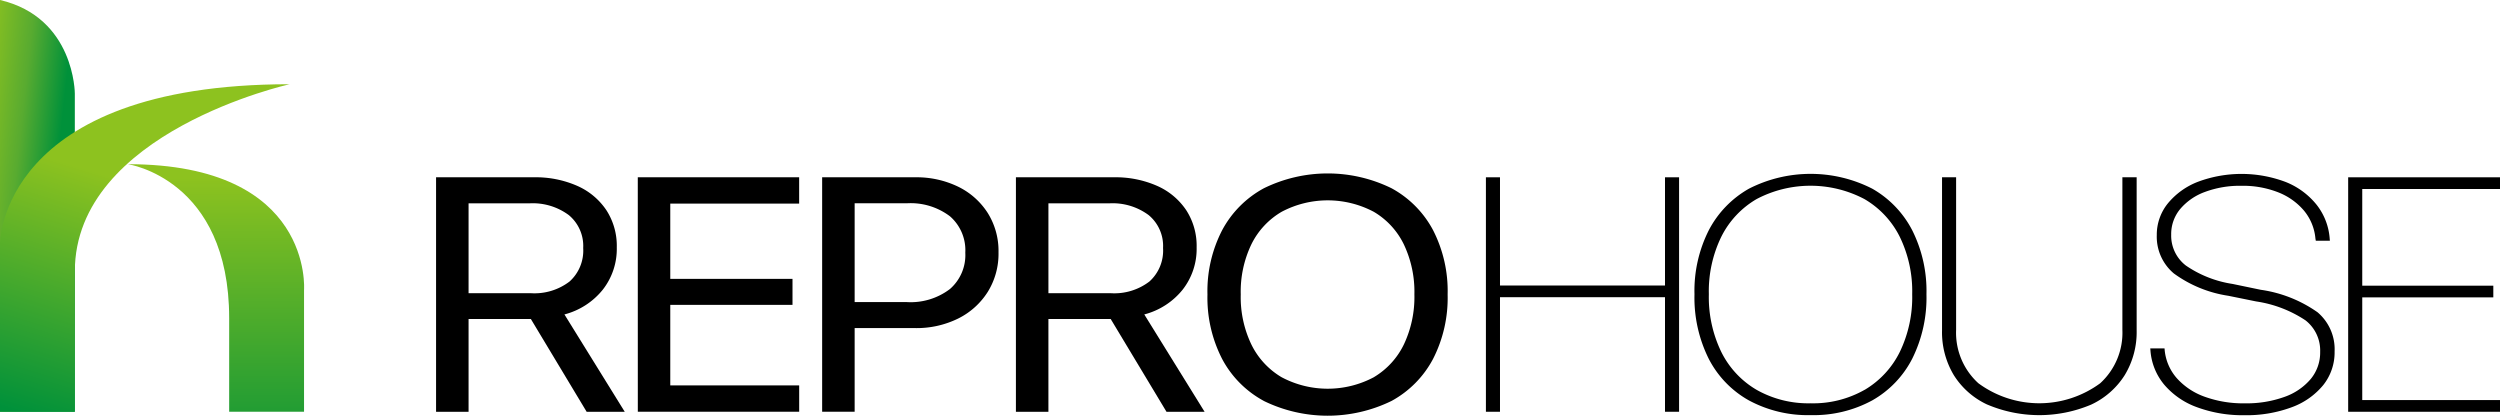
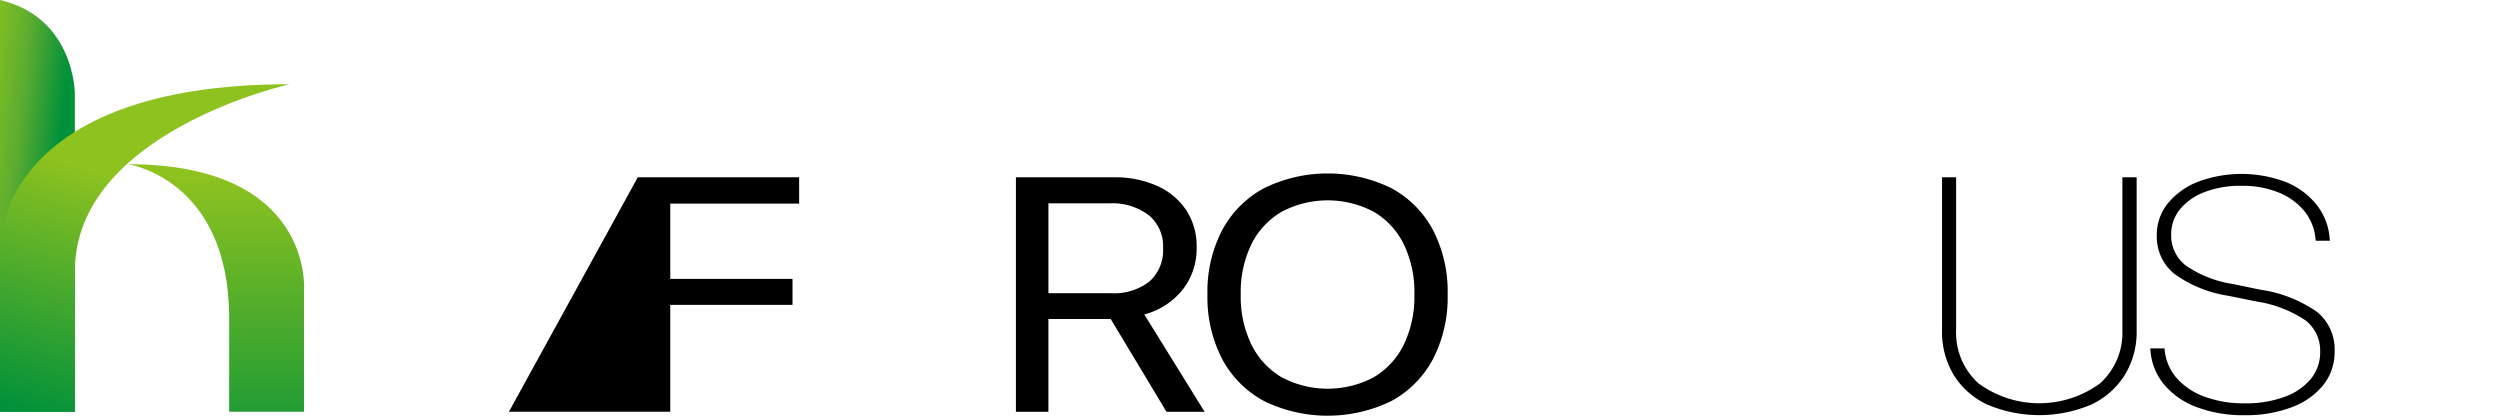
<svg xmlns="http://www.w3.org/2000/svg" xmlns:xlink="http://www.w3.org/1999/xlink" width="220" height="36.578" viewBox="0 0 220 36.578">
  <defs>
    <linearGradient id="b" x1="-.225" y1=".165" x2=".745" y2=".746" gradientUnits="objectBoundingBox">
      <stop offset="0" stop-color="#8dc21f" />
      <stop offset=".451" stop-color="#58ab30" />
      <stop offset=".86" stop-color="#00913a" />
    </linearGradient>
    <linearGradient id="a" x1=".479" y1=".308" x2=".274" y2="1.059" gradientUnits="objectBoundingBox">
      <stop offset="0" stop-color="#8dc21f" />
      <stop offset="1" stop-color="#00913a" />
    </linearGradient>
    <linearGradient id="c" x1=".5" y1=".055" x2=".5" y2="1.301" xlink:href="#a" />
  </defs>
  <g data-name="グループ 81">
-     <path data-name="パス 35" d="M38.374 15.602h8.595a9.053 9.053 0 013.853.765 5.985 5.985 0 012.549 2.145 5.77 5.77 0 01.906 3.239v.029a5.823 5.823 0 01-1.231 3.71 6.394 6.394 0 01-3.376 2.181l5.306 8.565h-3.352l-4.909-8.164h-5.481v8.164h-2.86zm8.34 10.2a5.08 5.08 0 003.408-1.03 3.653 3.653 0 001.2-2.931v-.028a3.522 3.522 0 00-1.263-2.881 5.318 5.318 0 00-3.472-1.037h-5.353v7.907z" />
-     <path data-name="パス 36" d="M56.125 15.602h14.2v2.316H58.984v6.62H69.74v2.288H58.984v7.092h11.344v2.316h-14.2z" />
-     <path data-name="パス 37" d="M72.349 15.602h2.86v20.633h-2.86zm1.43 10.981h6.005a5.708 5.708 0 003.813-1.151 3.957 3.957 0 001.35-3.181v-.029a3.952 3.952 0 00-1.35-3.188 5.731 5.731 0 00-3.813-1.144h-6.005v-2.288h6.732a8.387 8.387 0 013.813.83 6.417 6.417 0 012.6 2.316 6.284 6.284 0 01.945 3.446v.028a6.355 6.355 0 01-.945 3.461 6.484 6.484 0 01-2.6 2.345 8.27 8.27 0 01-3.813.844h-6.736z" />
+     <path data-name="パス 36" d="M56.125 15.602h14.2v2.316H58.984v6.62H69.74v2.288H58.984v7.092v2.316h-14.2z" />
    <path data-name="パス 38" d="M89.401 15.602h8.595a9.051 9.051 0 013.853.765 5.981 5.981 0 012.549 2.145 5.766 5.766 0 01.906 3.239v.029a5.823 5.823 0 01-1.231 3.71 6.394 6.394 0 01-3.376 2.181l5.306 8.565h-3.352l-4.91-8.164H92.26v8.164H89.4zm8.34 10.2a5.082 5.082 0 003.408-1.03 3.652 3.652 0 001.2-2.931v-.028a3.52 3.52 0 00-1.263-2.881 5.317 5.317 0 00-3.471-1.037h-5.354v7.907z" />
    <path data-name="パス 39" d="M111.21 35.277a8.975 8.975 0 01-3.662-3.689 11.774 11.774 0 01-1.292-5.658v-.029a11.667 11.667 0 011.3-5.655 9.036 9.036 0 013.67-3.682 12.757 12.757 0 0111.225 0 9 9 0 013.654 3.682 11.732 11.732 0 011.287 5.655v.029a11.775 11.775 0 01-1.287 5.662 9 9 0 01-3.646 3.689 12.807 12.807 0 01-11.248 0zm9.707-2.095a6.791 6.791 0 002.629-2.881 9.746 9.746 0 00.921-4.376v-.029a9.71 9.71 0 00-.929-4.39 6.736 6.736 0 00-2.645-2.867 8.66 8.66 0 00-8.11 0 6.773 6.773 0 00-2.661 2.86 9.624 9.624 0 00-.937 4.4v.029a9.633 9.633 0 00.937 4.39 6.828 6.828 0 002.653 2.874 8.646 8.646 0 008.142-.007z" />
-     <path data-name="パス 40" d="M130.76 15.602h1.239v9.523h14.521v-9.523h1.239v20.633h-1.239V26.154h-14.521v10.081h-1.239z" />
-     <path data-name="パス 41" d="M153.912 35.24a8.8 8.8 0 01-3.551-3.682 12.037 12.037 0 01-1.247-5.648v-.029a11.815 11.815 0 011.256-5.612 8.949 8.949 0 013.542-3.667 11.942 11.942 0 0110.843 0 8.912 8.912 0 013.527 3.675 11.9 11.9 0 011.247 5.6v.029a12.051 12.051 0 01-1.247 5.648 8.84 8.84 0 01-3.527 3.682 10.78 10.78 0 01-5.409 1.294 10.914 10.914 0 01-5.434-1.29zm10.184-.937a7.974 7.974 0 003.09-3.339 11.069 11.069 0 001.088-5.054v-.029a10.943 10.943 0 00-1.1-5.054 7.932 7.932 0 00-3.106-3.31 10.178 10.178 0 00-9.485 0 7.924 7.924 0 00-3.105 3.31 10.943 10.943 0 00-1.1 5.054v.029a11.033 11.033 0 001.1 5.069 7.942 7.942 0 003.114 3.332 9.244 9.244 0 004.75 1.179 9.146 9.146 0 004.754-1.191z" />
    <path data-name="パス 42" d="M174.887 35.606a6.9 6.9 0 01-2.955-2.6 7.329 7.329 0 01-1.033-3.932V15.602h1.239v13.426a6 6 0 001.962 4.7 9.041 9.041 0 0010.716 0 6.017 6.017 0 001.954-4.7V15.602h1.255v13.469a7.284 7.284 0 01-1.049 3.939 6.956 6.956 0 01-2.963 2.6 11.714 11.714 0 01-9.127-.007z" />
    <path data-name="パス 43" d="M193.331 35.834a6.834 6.834 0 01-2.884-1.988 5.285 5.285 0 01-1.207-3l-.016-.186h1.255l.016.186a4.37 4.37 0 001.073 2.445 5.977 5.977 0 002.447 1.623 9.958 9.958 0 003.535.579 9.814 9.814 0 003.479-.565 5.346 5.346 0 002.319-1.58 3.646 3.646 0 00.826-2.373v-.014a3.359 3.359 0 00-1.295-2.774 10.643 10.643 0 00-4.33-1.659l-2.462-.5a10.866 10.866 0 01-4.79-1.966 4.222 4.222 0 01-1.5-3.381v-.029a4.371 4.371 0 01.985-2.766 6.412 6.412 0 012.654-1.895 10.988 10.988 0 017.7.022 6.62 6.62 0 012.717 1.995 5.448 5.448 0 011.16 2.988l.016.186h-1.239l-.032-.186a4.459 4.459 0 00-1-2.452 5.683 5.683 0 00-2.264-1.615 8.472 8.472 0 00-3.249-.579 8.806 8.806 0 00-3.217.543 5.152 5.152 0 00-2.177 1.508 3.44 3.44 0 00-.786 2.238v.014a3.315 3.315 0 001.286 2.71 9.861 9.861 0 004.115 1.623l2.479.515a11.479 11.479 0 015 1.98 4.263 4.263 0 011.5 3.439v.014a4.618 4.618 0 01-.993 2.945 6.435 6.435 0 01-2.781 1.959 11.4 11.4 0 01-4.17.7 11.559 11.559 0 01-4.17-.704z" />
-     <path data-name="パス 44" d="M206.639 15.602H220v1.03h-12.122v8.508h11.534v1.029h-11.534v9.037H220v1.03h-13.361z" />
  </g>
  <g data-name="グループ 82">
    <path data-name="パス 45" d="M96.315 389.466V425.7h6.585v-28s0-6.69-6.585-8.234z" transform="translate(-96.315 -389.466)" fill="url(#b)" />
    <path data-name="パス 46" d="M102.9 418.7v12.353h-6.585v-14.827s0-14 25.481-14c.004.004-18.896 4.198-18.896 16.474z" transform="translate(-96.315 -394.814)" fill="url(#a)" />
    <path data-name="パス 47" d="M124.6 427.885v8.235h6.588v-10.705s.858-11.08-15.5-11.08c.002 0 8.912 1.279 8.912 13.55z" transform="translate(-104.433 -399.886)" fill="url(#c)" />
  </g>
</svg>